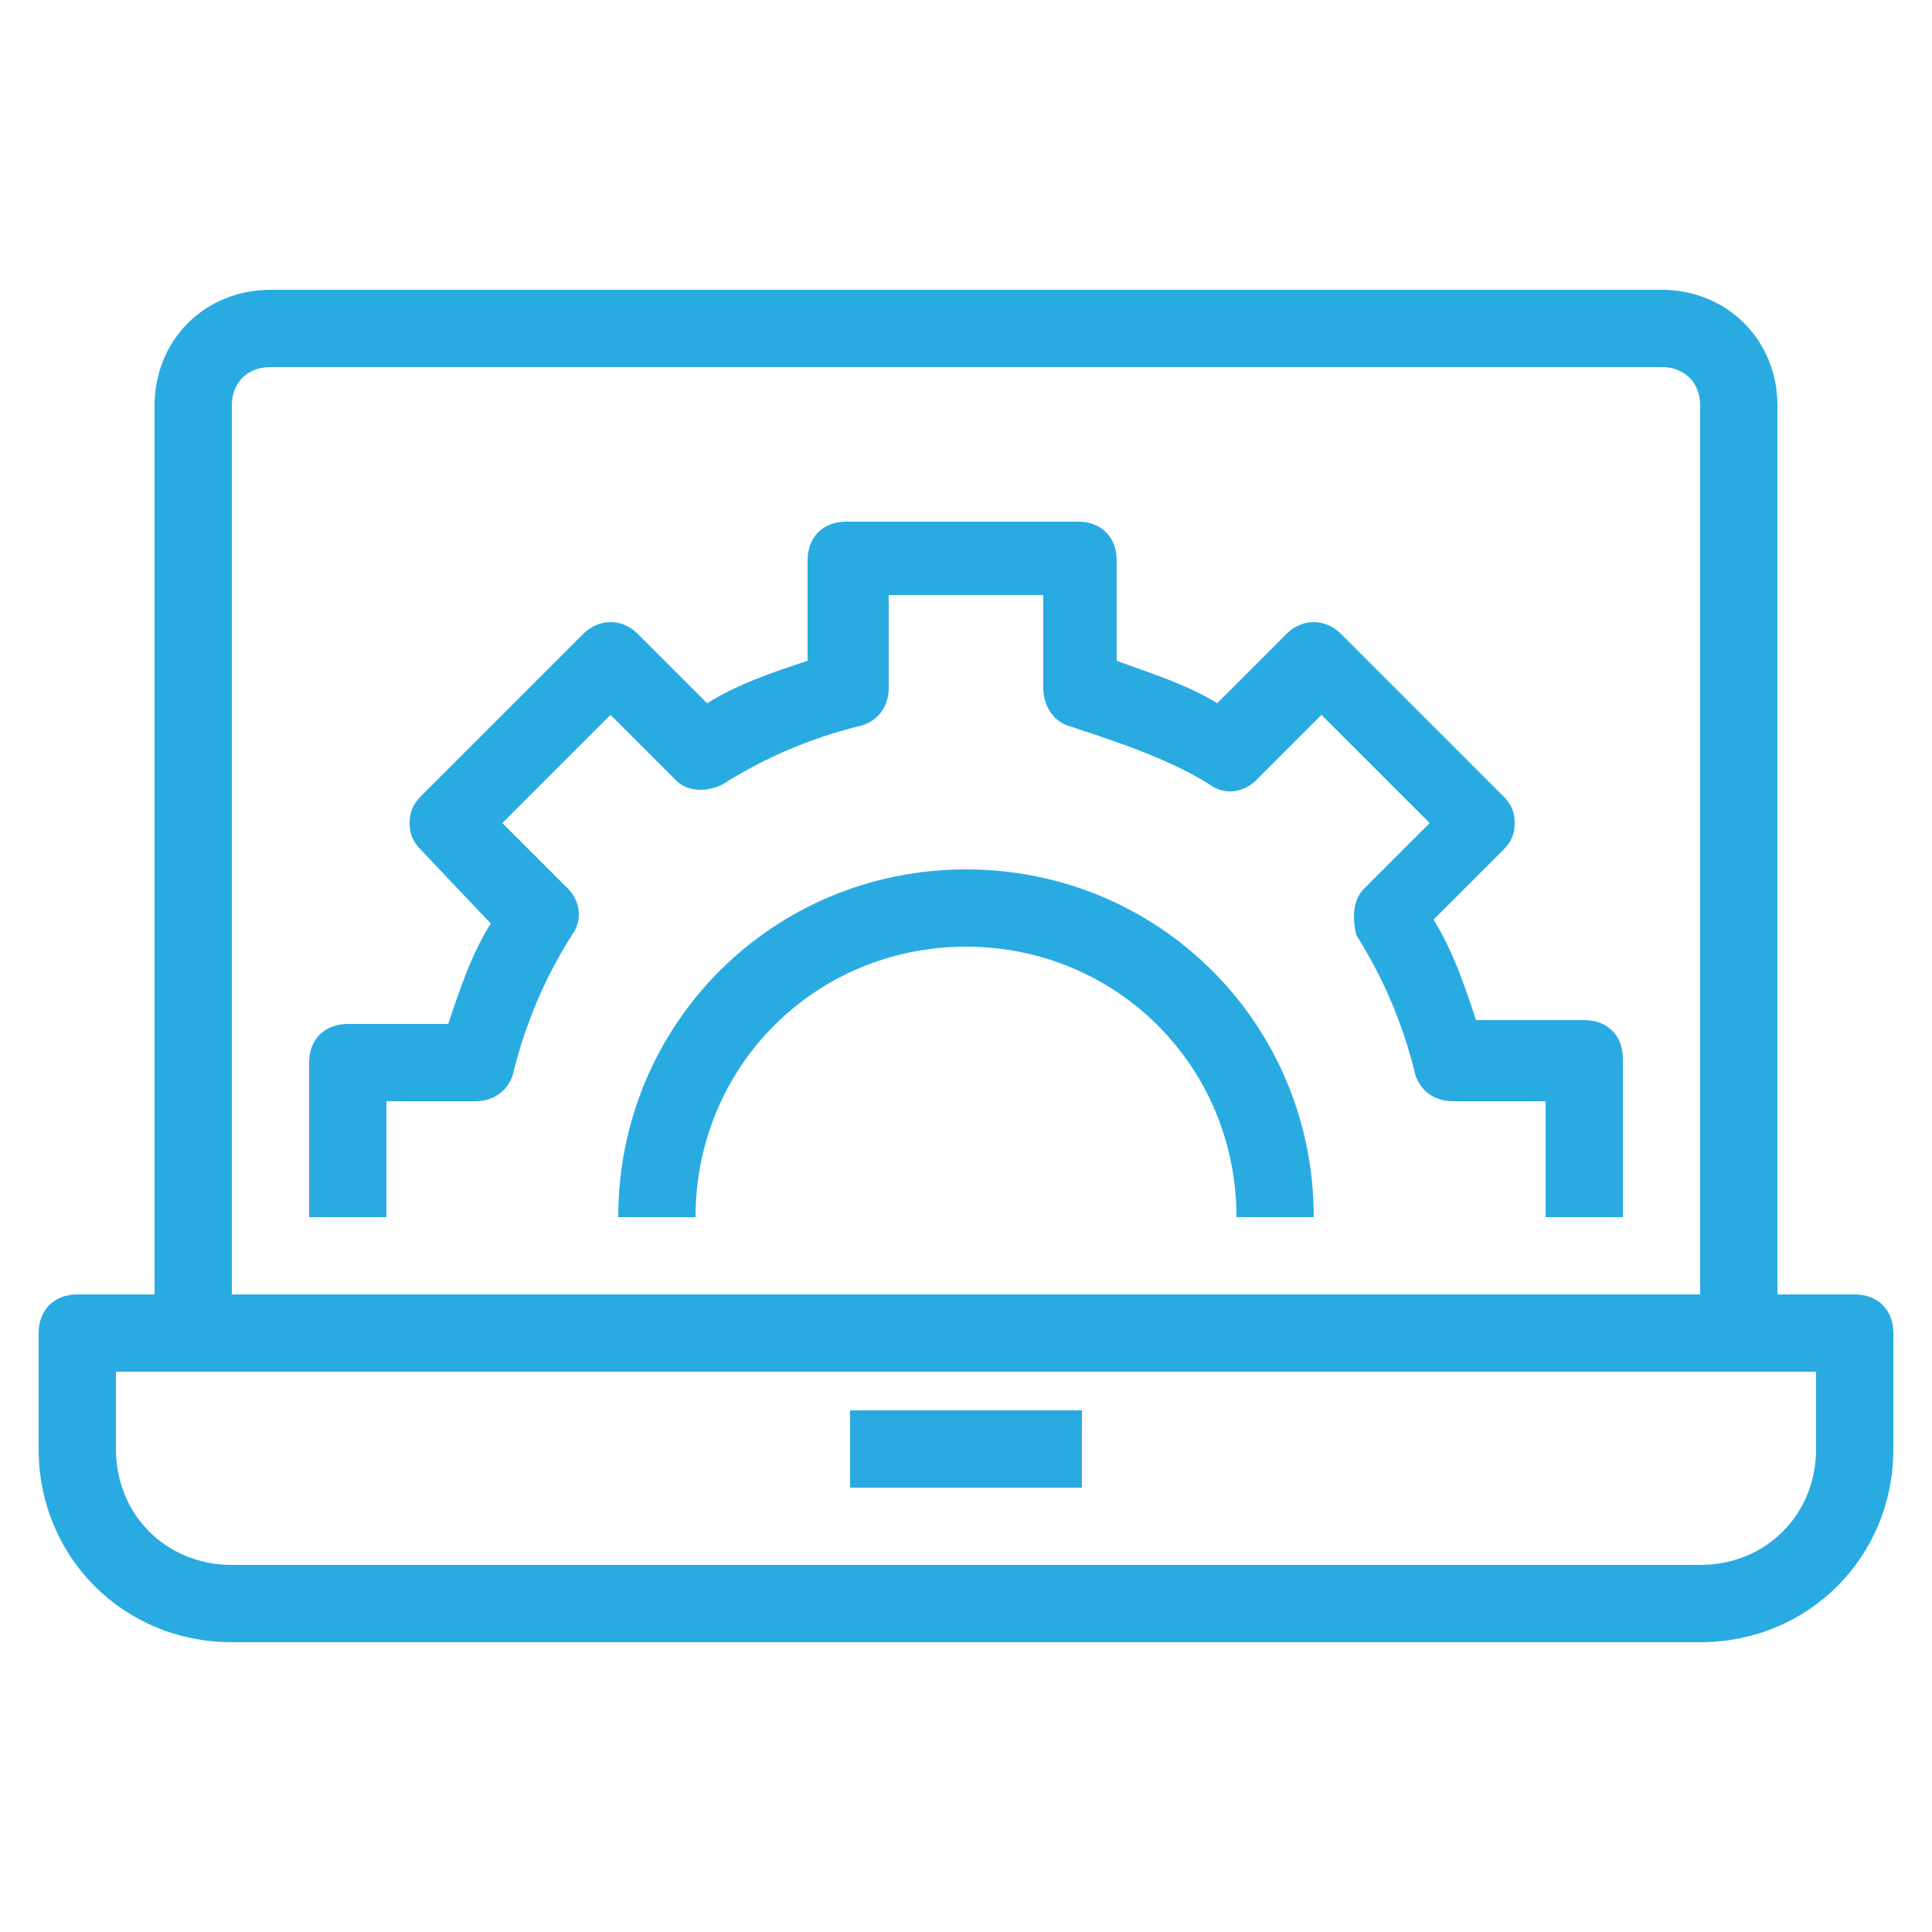
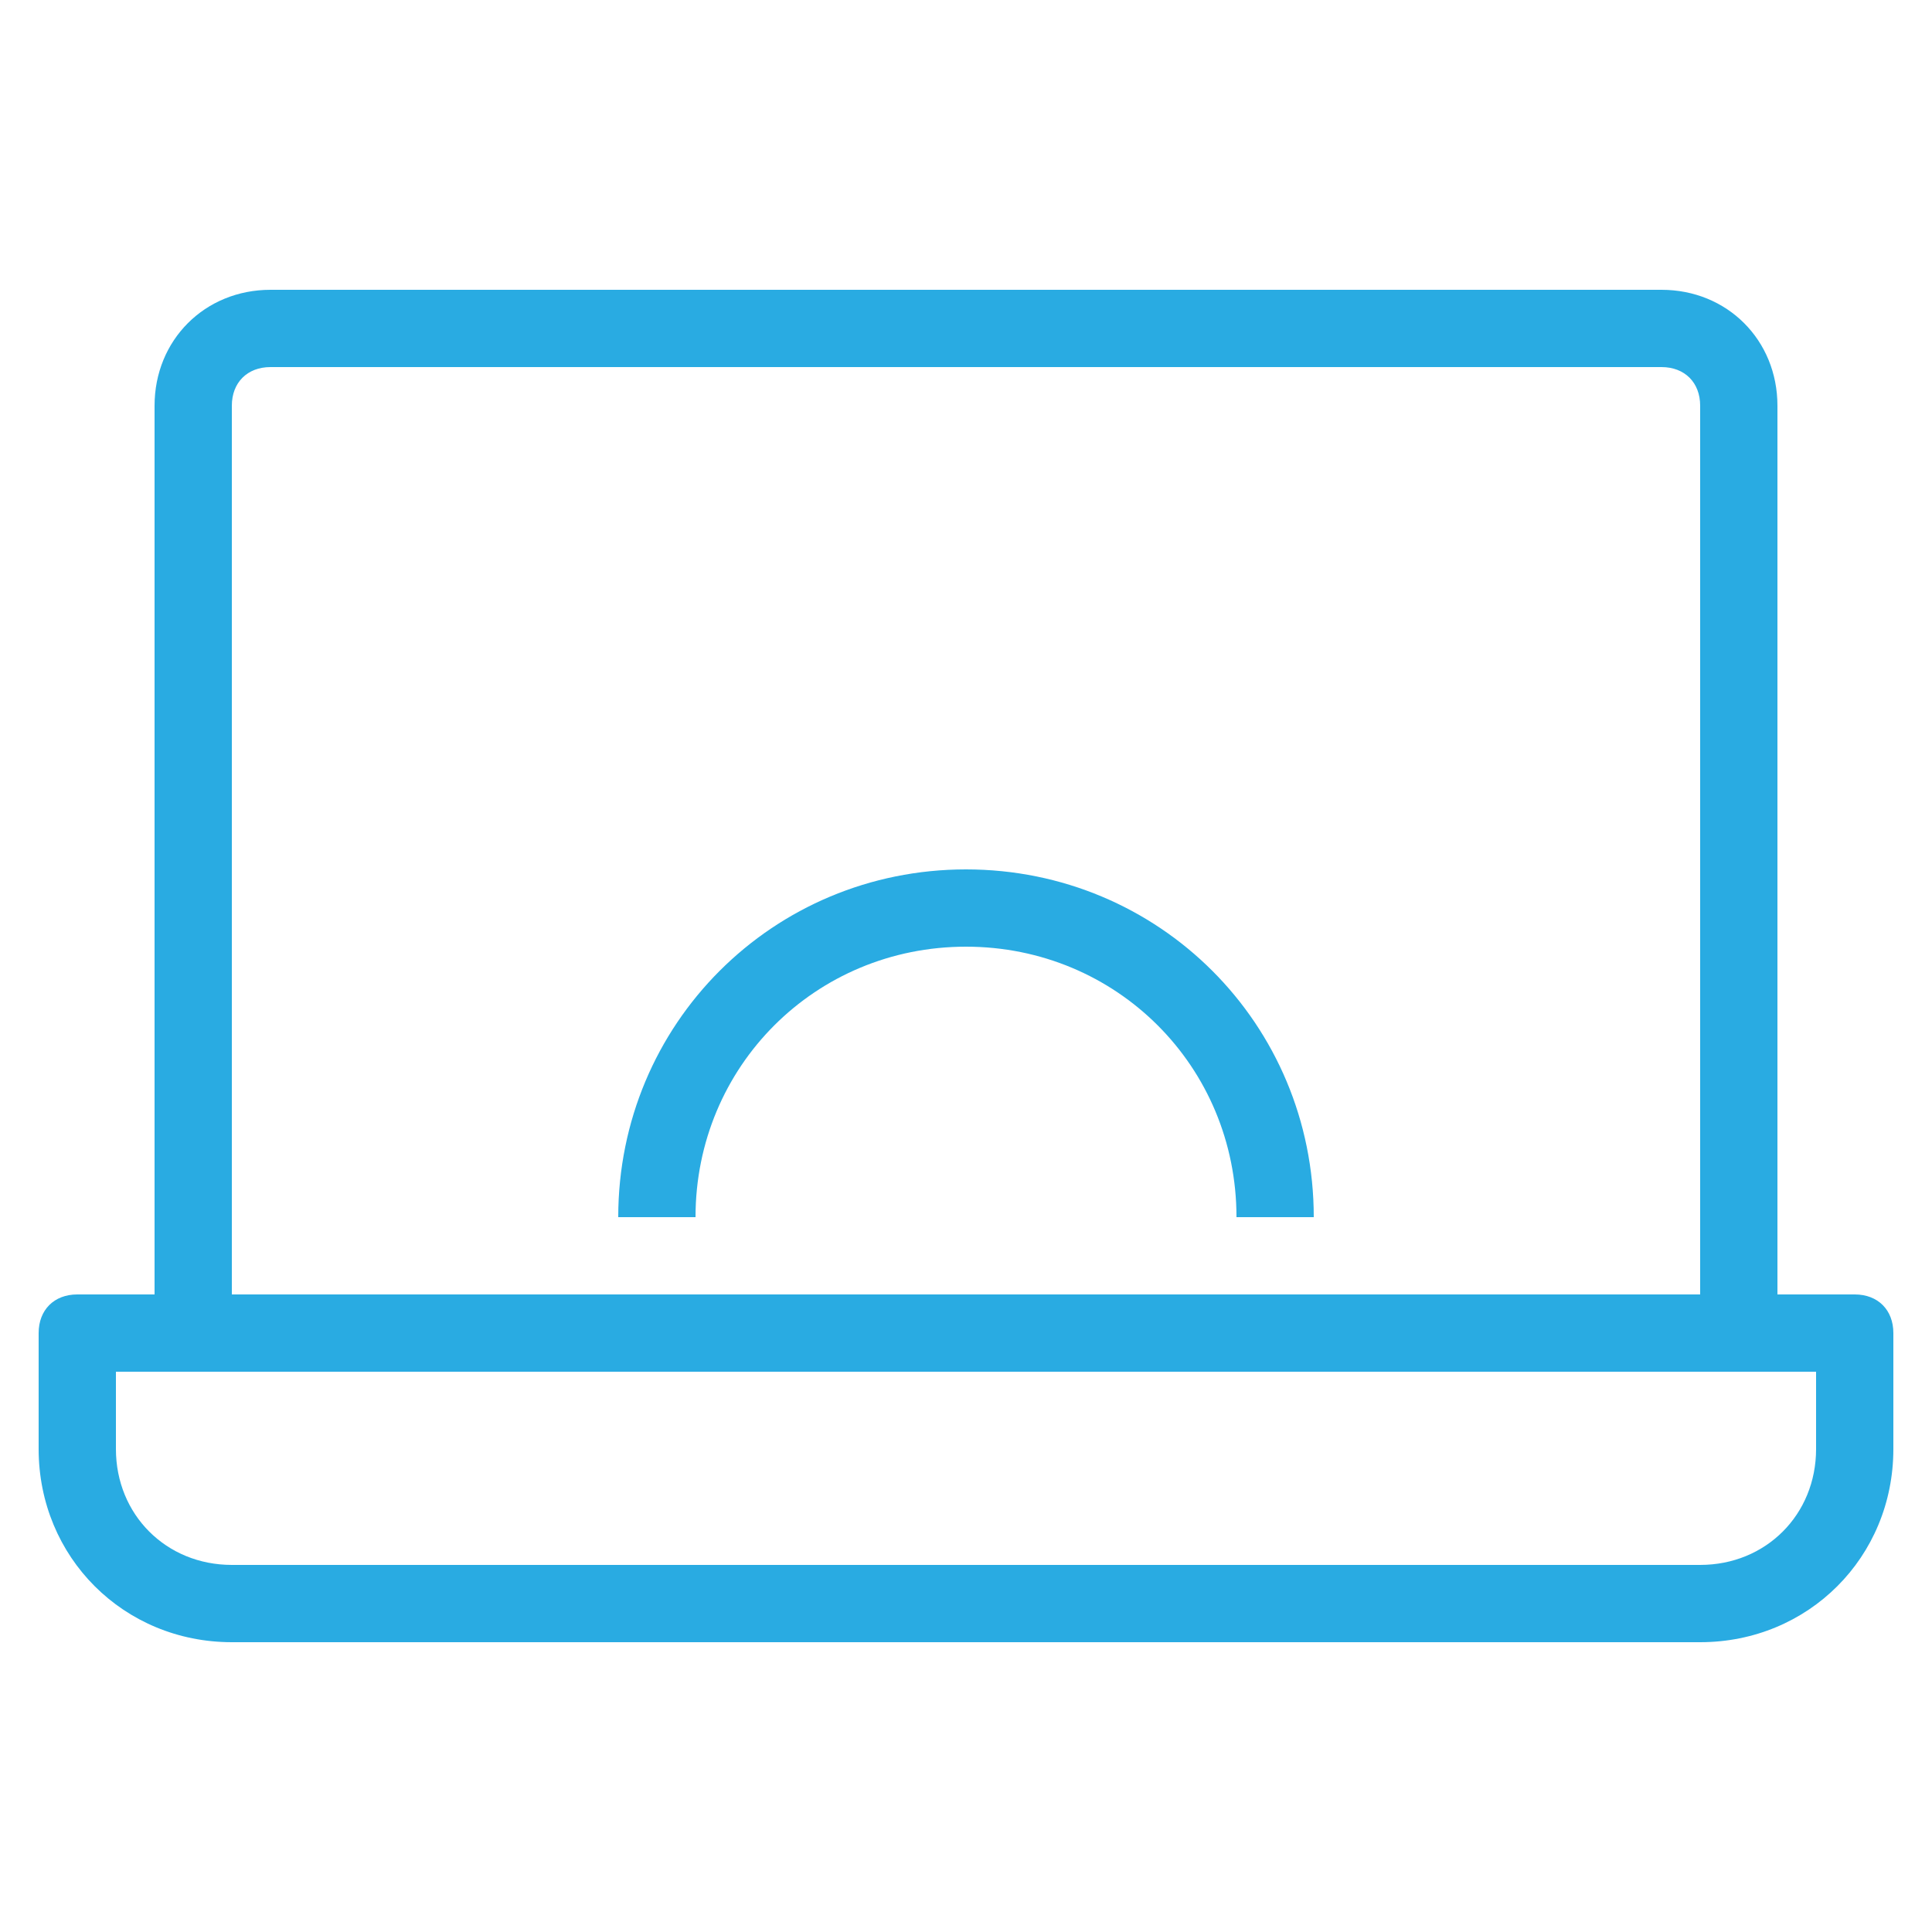
<svg xmlns="http://www.w3.org/2000/svg" version="1.1" id="Layer_1" x="0px" y="0px" viewBox="0 0 50 50" style="enable-background:new 0 0 50 50;" xml:space="preserve">
  <style type="text/css">
	.st0{fill:#29ABE2;}
</style>
  <g>
    <path class="st0" d="M44,42.5H6c-2.8,0-5-2.2-5-5v-3c0-0.6,0.4-1,1-1h46c0.6,0,1,0.4,1,1v3C49,40.3,46.8,42.5,44,42.5z M3,35.5v2   c0,1.7,1.3,3,3,3h38c1.7,0,3-1.3,3-3v-2H3z" />
-     <rect x="22" y="36.5" class="st0" width="6" height="2" />
    <path class="st0" d="M45,35.5H5c-0.6,0-1-0.4-1-1v-24c0-1.7,1.3-3,3-3h36c1.7,0,3,1.3,3,3v24C46,35.1,45.6,35.5,45,35.5z M6,33.5   h38v-23c0-0.6-0.4-1-1-1H7c-0.6,0-1,0.4-1,1V33.5z" />
-     <path class="st0" d="M42,31.5h-2v-3h-2.4c-0.5,0-0.9-0.3-1-0.8c-0.3-1.2-0.8-2.4-1.5-3.5C35,23.8,35,23.3,35.3,23l1.7-1.7l-2.8-2.8   l-1.7,1.7c-0.3,0.3-0.8,0.4-1.2,0.1c-1.1-0.7-2.7-1.2-3.6-1.5c-0.4-0.1-0.7-0.5-0.7-1v-2.4h-4v2.4c0,0.5-0.3,0.9-0.8,1   c-1.2,0.3-2.4,0.8-3.5,1.5c-0.4,0.2-0.9,0.2-1.2-0.1l-1.7-1.7L13,21.3l1.7,1.7c0.3,0.3,0.4,0.8,0.1,1.2c-0.7,1.1-1.2,2.3-1.5,3.5   c-0.1,0.5-0.5,0.8-1,0.8H10v3H8v-4c0-0.6,0.4-1,1-1h2.6c0.3-0.9,0.6-1.8,1.1-2.6L10.9,22c-0.2-0.2-0.3-0.4-0.3-0.7s0.1-0.5,0.3-0.7   l4.2-4.2c0.4-0.4,1-0.4,1.4,0l1.8,1.8c0.8-0.5,1.7-0.8,2.6-1.1v-2.6c0-0.6,0.4-1,1-1h6c0.6,0,1,0.4,1,1v2.6   c0.8,0.3,1.8,0.6,2.6,1.1l1.8-1.8c0.4-0.4,1-0.4,1.4,0l4.2,4.2c0.2,0.2,0.3,0.4,0.3,0.7s-0.1,0.5-0.3,0.7l-1.8,1.8   c0.5,0.8,0.8,1.7,1.1,2.6H41c0.6,0,1,0.4,1,1V31.5z" />
    <path class="st0" d="M34,31.5h-2c0-3.9-3.1-7-7-7c-3.9,0-7,3.1-7,7h-2c0-5,4-9,9-9C30,22.5,34,26.5,34,31.5z" />
  </g>
</svg>